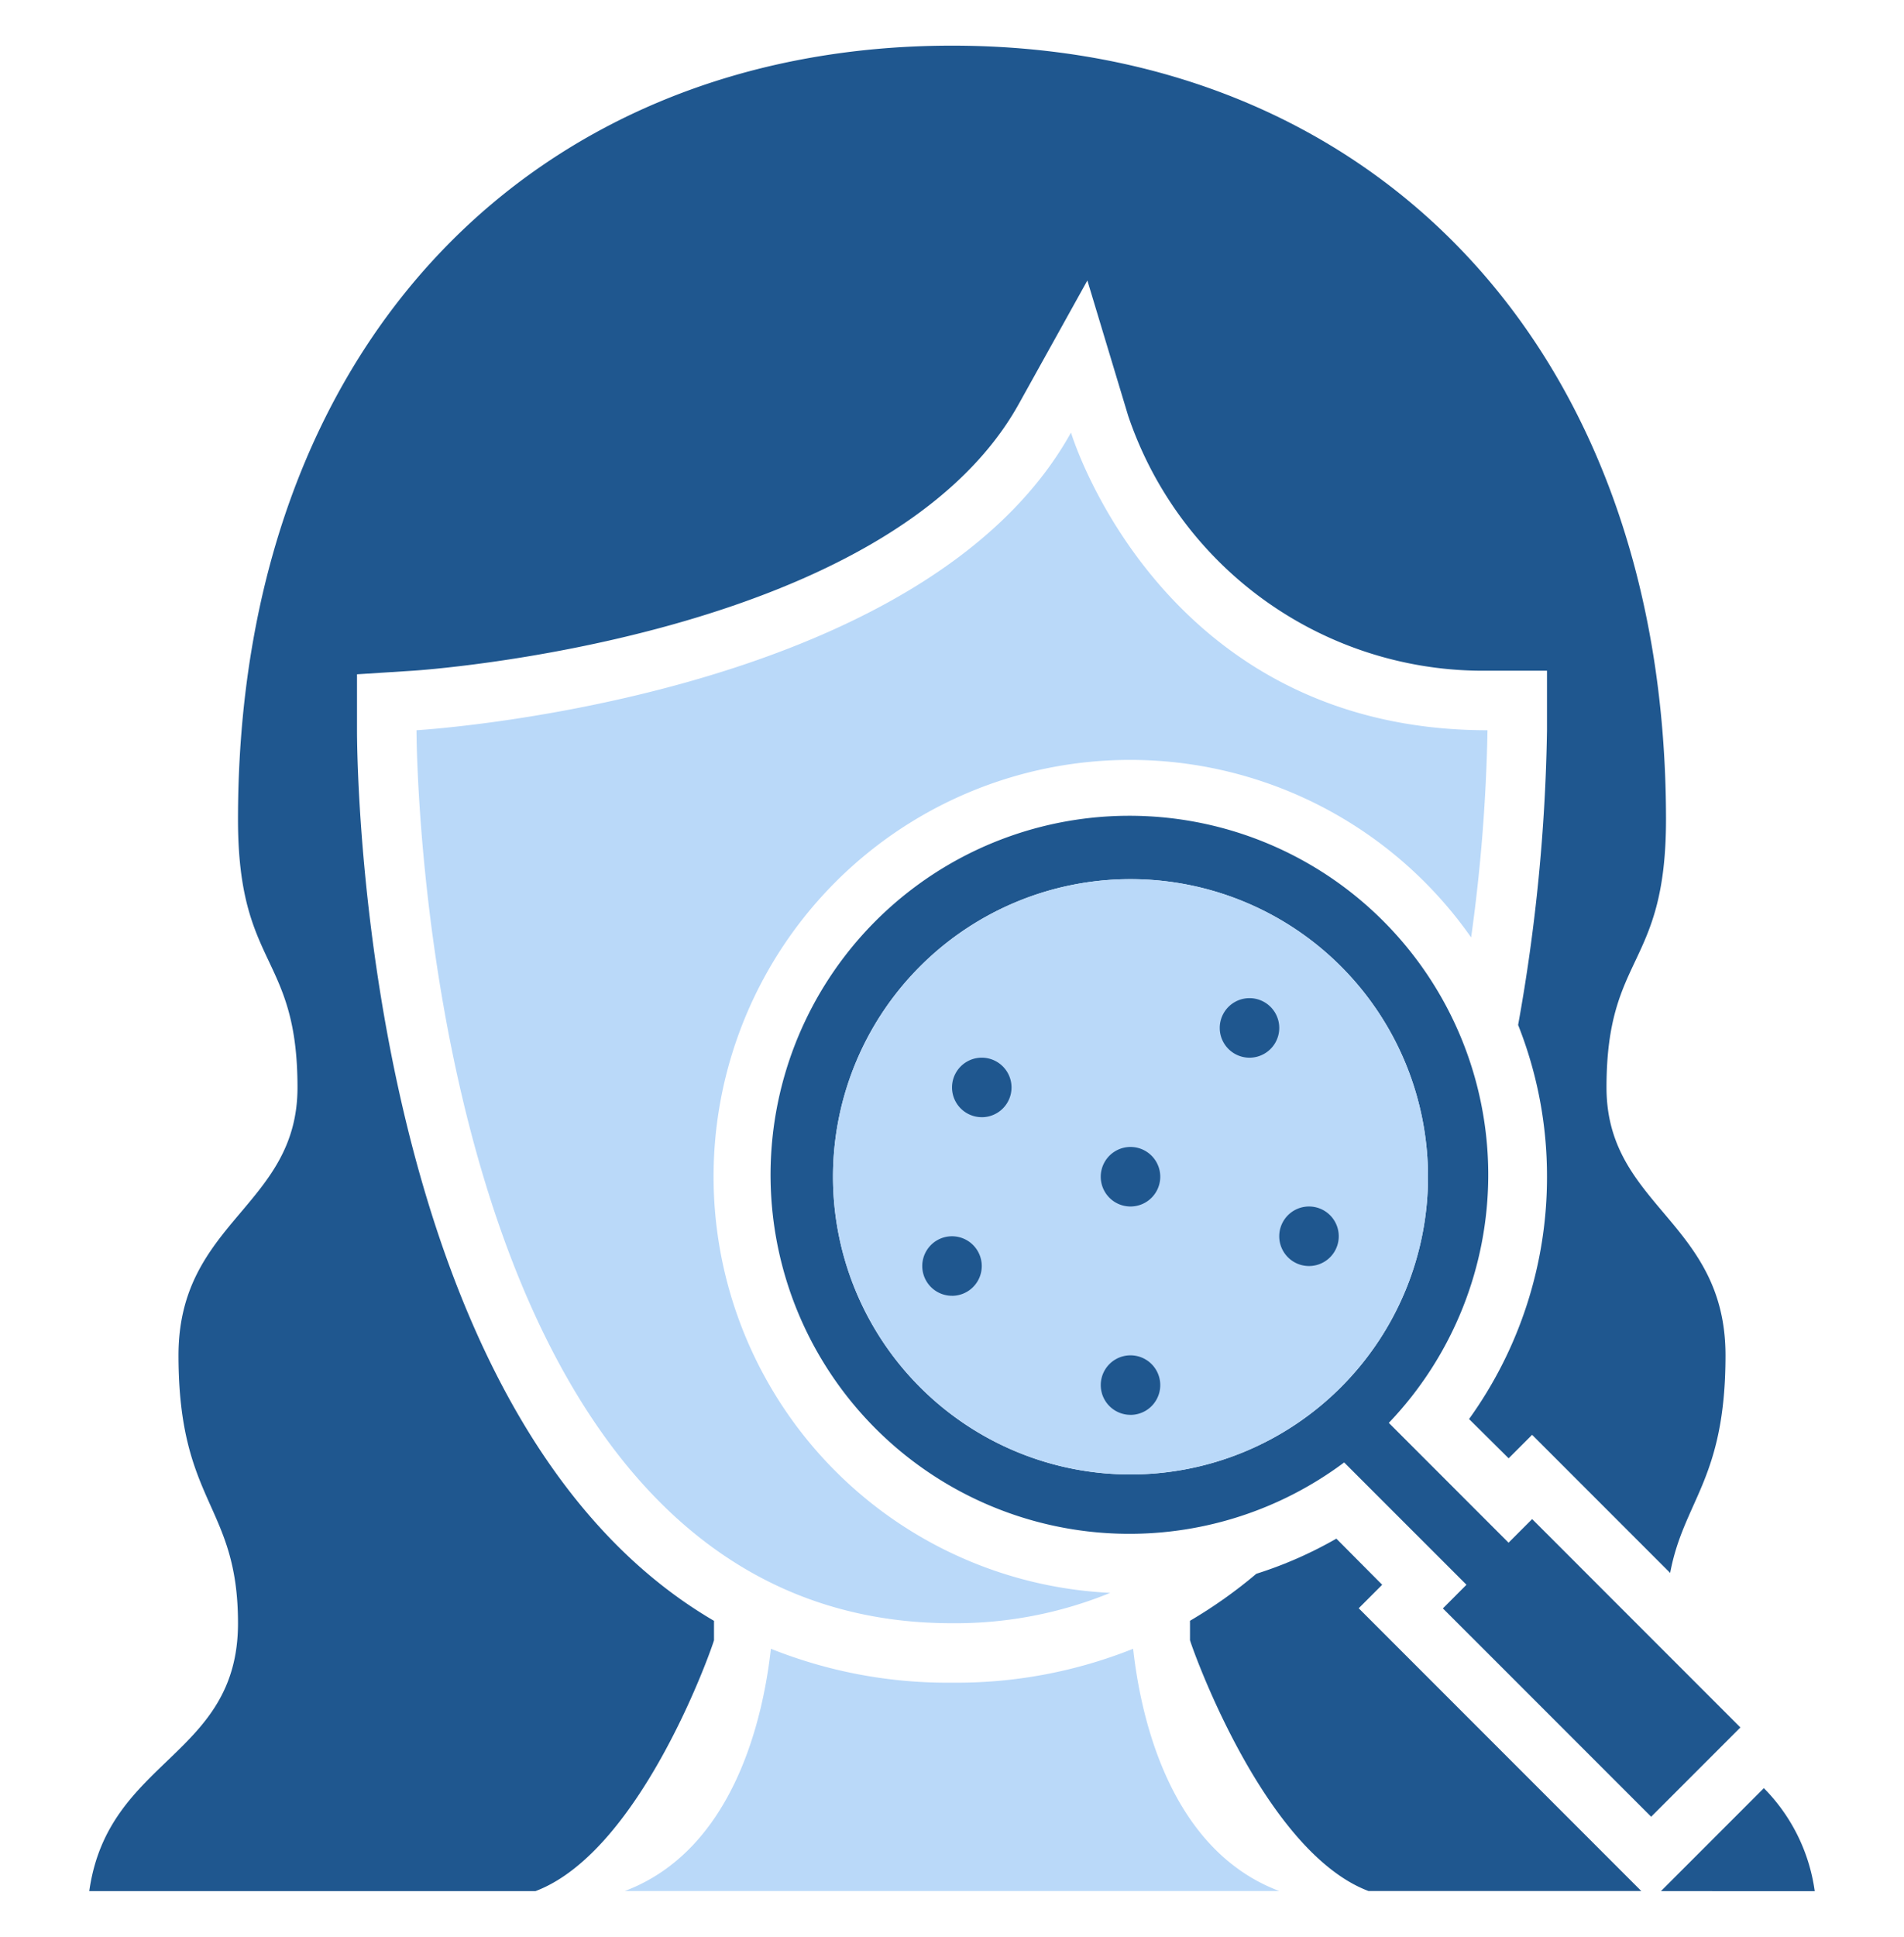
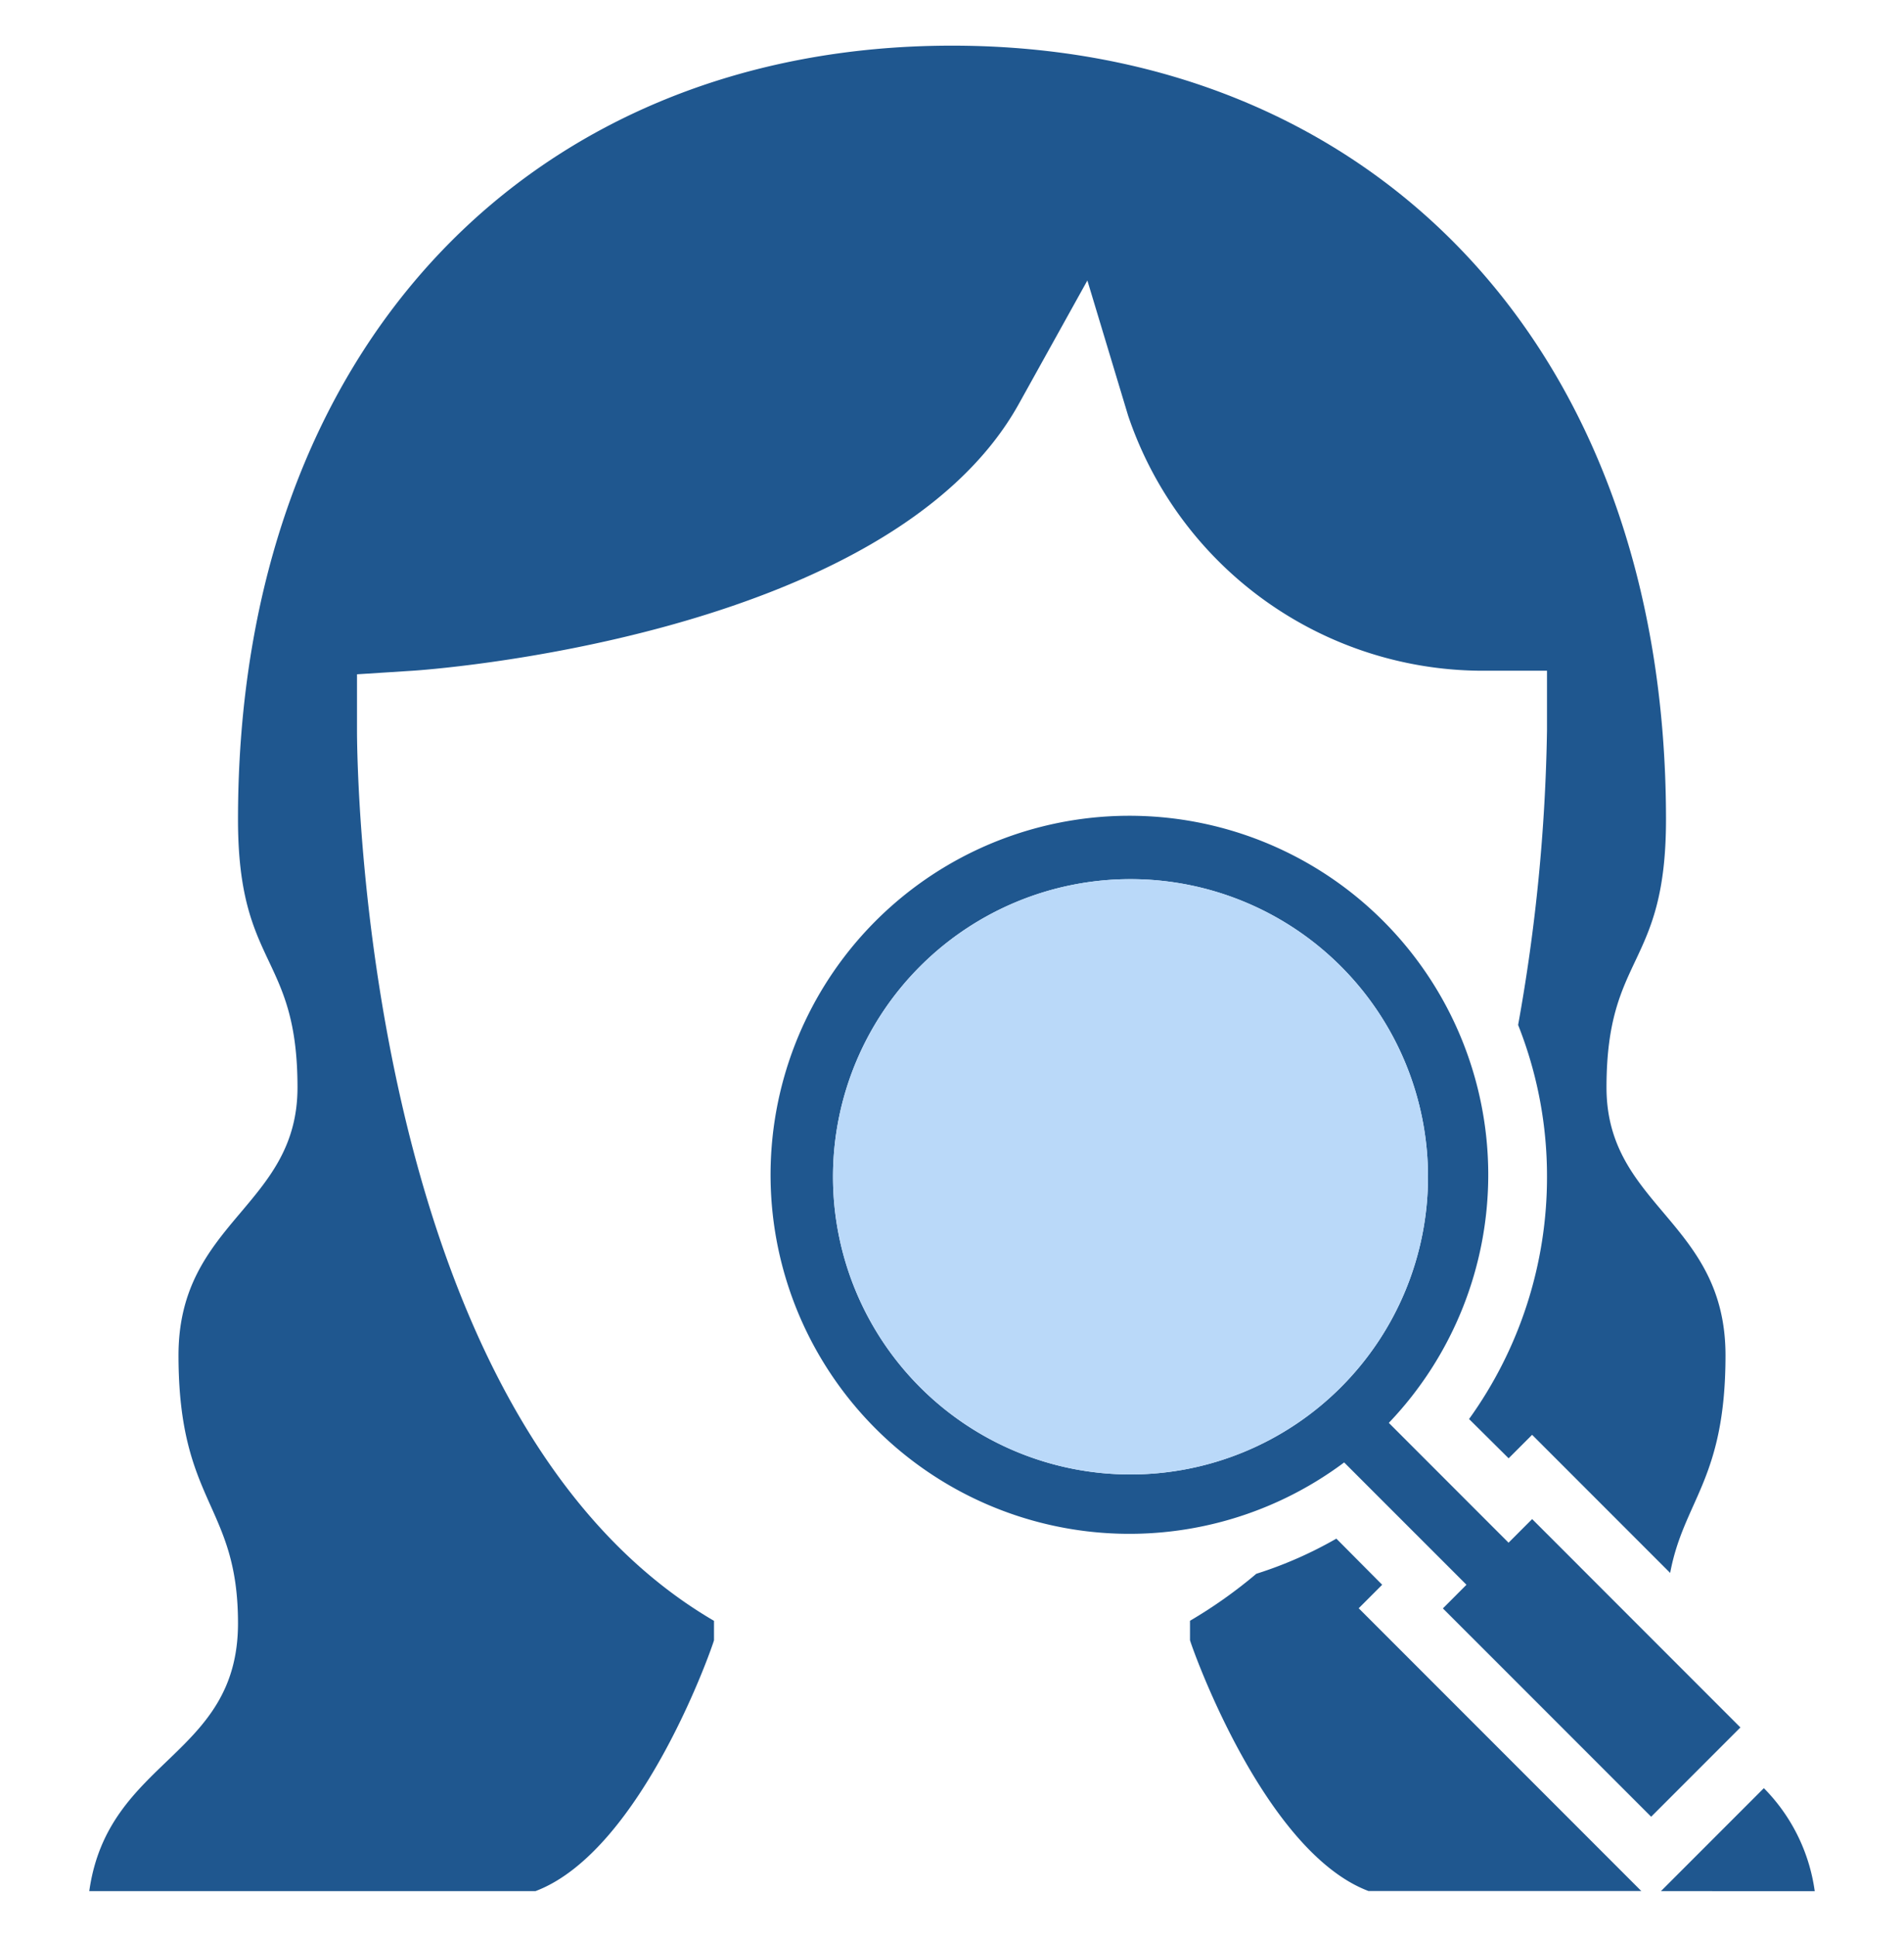
<svg xmlns="http://www.w3.org/2000/svg" fill="none" viewBox="0 0 60 61">
  <path d="M51.722 59.56h-8.597c-3.347-1.265-5.625-7.846-5.625-7.902v-.61a15 15 0 0 0 2.09-1.48 12.8 12.8 0 0 0 2.522-1.107l1.444 1.453-.74.74z" fill="#1F578F" />
  <path d="M54.375 42.688c0 3.918-1.312 4.556-1.744 6.853l-4.35-4.35-.74.74-1.247-1.237a13.04 13.04 0 0 0 2.456-7.632 12.9 12.9 0 0 0-.91-4.78c.557-3.064.861-6.169.91-9.282v-1.875h-1.875a11.81 11.81 0 0 1-11.325-8.034l-1.284-4.257-2.157 3.882c-4.125 7.434-18.946 8.4-19.097 8.409l-1.762.113V23c0 1.031.15 21.572 11.25 28.05v.61c0 .056-2.25 6.628-5.625 7.903H2.813c.59-4.191 4.687-4.21 4.687-8.438 0-3.75-1.875-3.75-1.875-8.437 0-4.229 3.75-4.688 3.75-8.438 0-4.228-1.875-3.75-1.875-8.437 0-15 9.375-24.375 22.5-24.375s22.5 9.375 22.5 24.375c0 4.687-1.875 4.209-1.875 8.437 0 3.75 3.75 4.21 3.75 8.438m2.813 16.876H52.34l3.244-3.244a5.72 5.72 0 0 1 1.603 3.244" fill="#1F578F" />
-   <path d="M46.875 23a54 54 0 0 1-.516 6.525 13.125 13.125 0 1 0-11.372 20.644 12.9 12.9 0 0 1-4.987.956C13.125 51.125 13.125 23 13.125 23s15.938-.937 20.625-9.375c0 0 2.813 9.375 13.125 9.375M35.708 51.93A15 15 0 0 1 30 52.998a15 15 0 0 1-5.707-1.068c-.233 2.099-1.13 6.318-4.605 7.63h20.625c-3.477-1.312-4.373-5.531-4.605-7.63" fill="#BAD9F9" />
  <path d="m48.282 47.845-.744.744-3.773-3.774a11.308 11.308 0 1 0-1.407 1.246l3.854 3.853-.743.744 6.563 6.562 2.812-2.812zM35.625 46.44a9.375 9.375 0 1 1 0-18.75 9.375 9.375 0 0 1 0 18.75" fill="#1F578F" />
  <path d="M35.625 46.439a9.375 9.375 0 1 1 0-18.75 9.375 9.375 0 0 1 0 18.75" fill="#BAD9F9" />
-   <path d="M30.938 35.188a.937.937 0 1 0 0-1.875.937.937 0 0 0 0 1.874M30 40.813a.937.937 0 1 0 0-1.875.937.937 0 0 0 0 1.874m5.625 3.751a.937.937 0 1 0 0-1.875.937.937 0 0 0 0 1.874m5.625-4.687a.937.937 0 1 0 0-1.875.937.937 0 0 0 0 1.875m-1.875-6.562a.937.937 0 1 0 0-1.875.937.937 0 0 0 0 1.875M35.625 38a.937.937 0 1 0 0-1.875.937.937 0 0 0 0 1.875" fill="#1F578F" />
</svg>